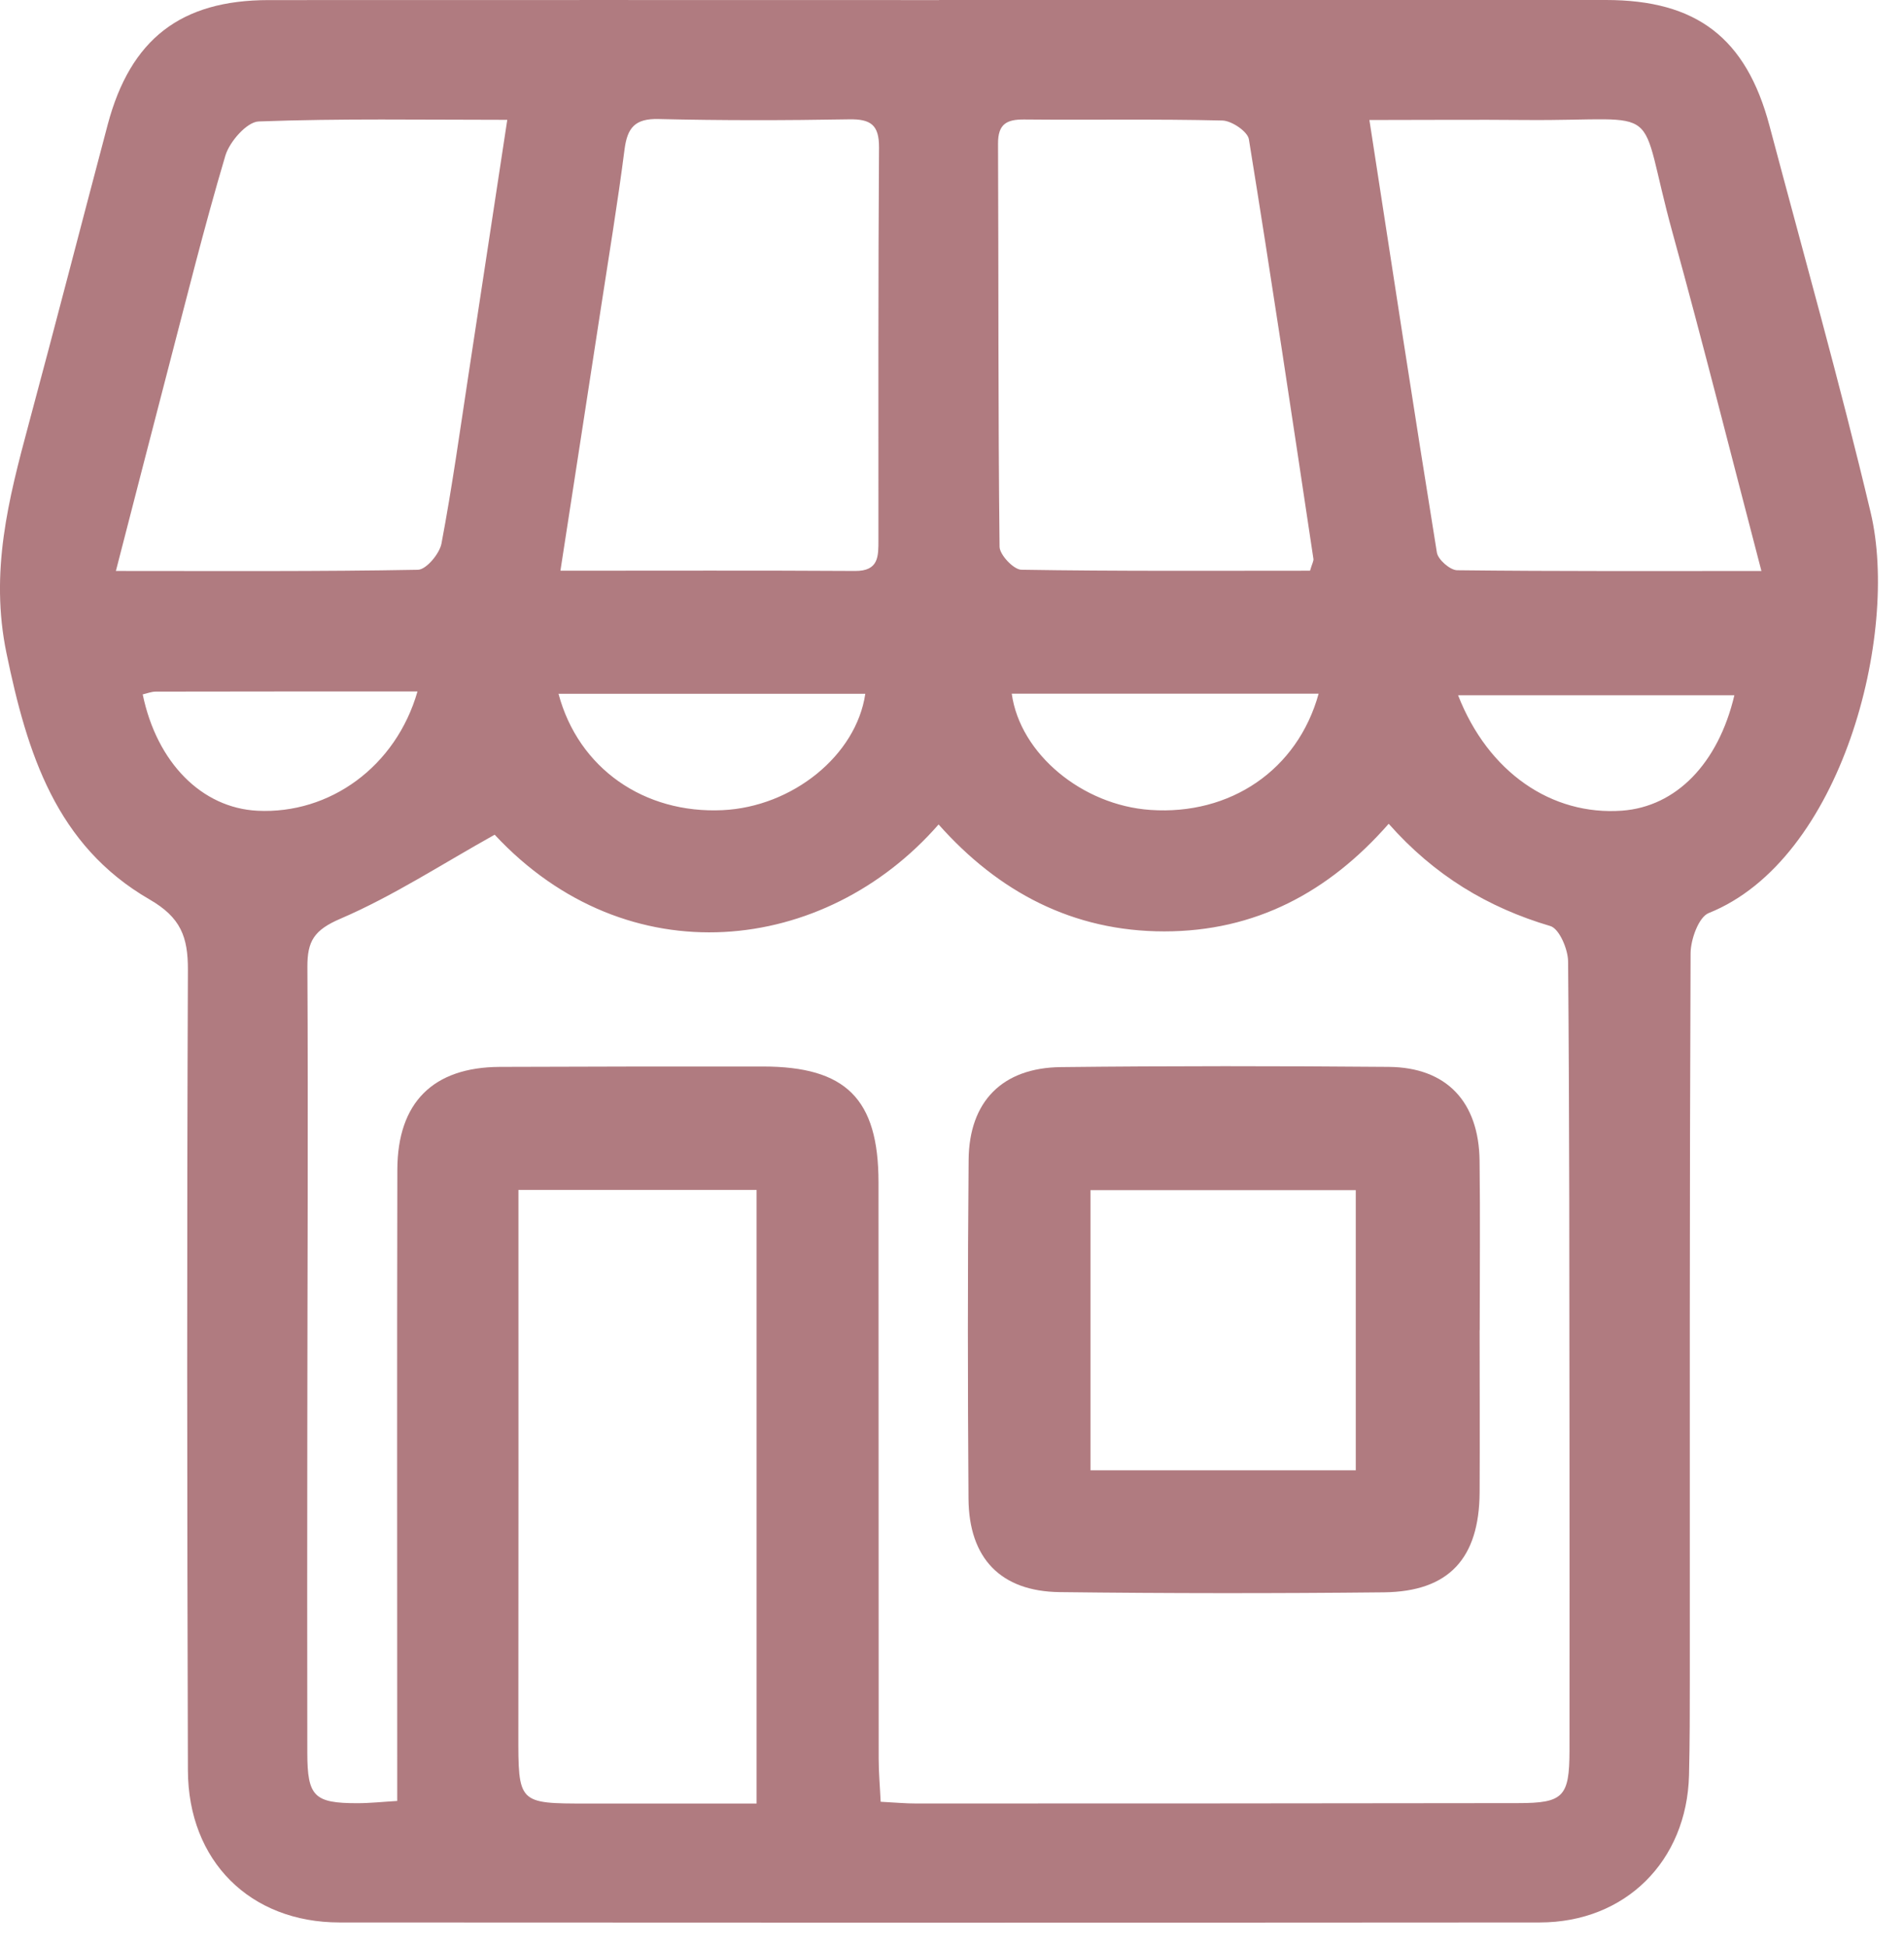
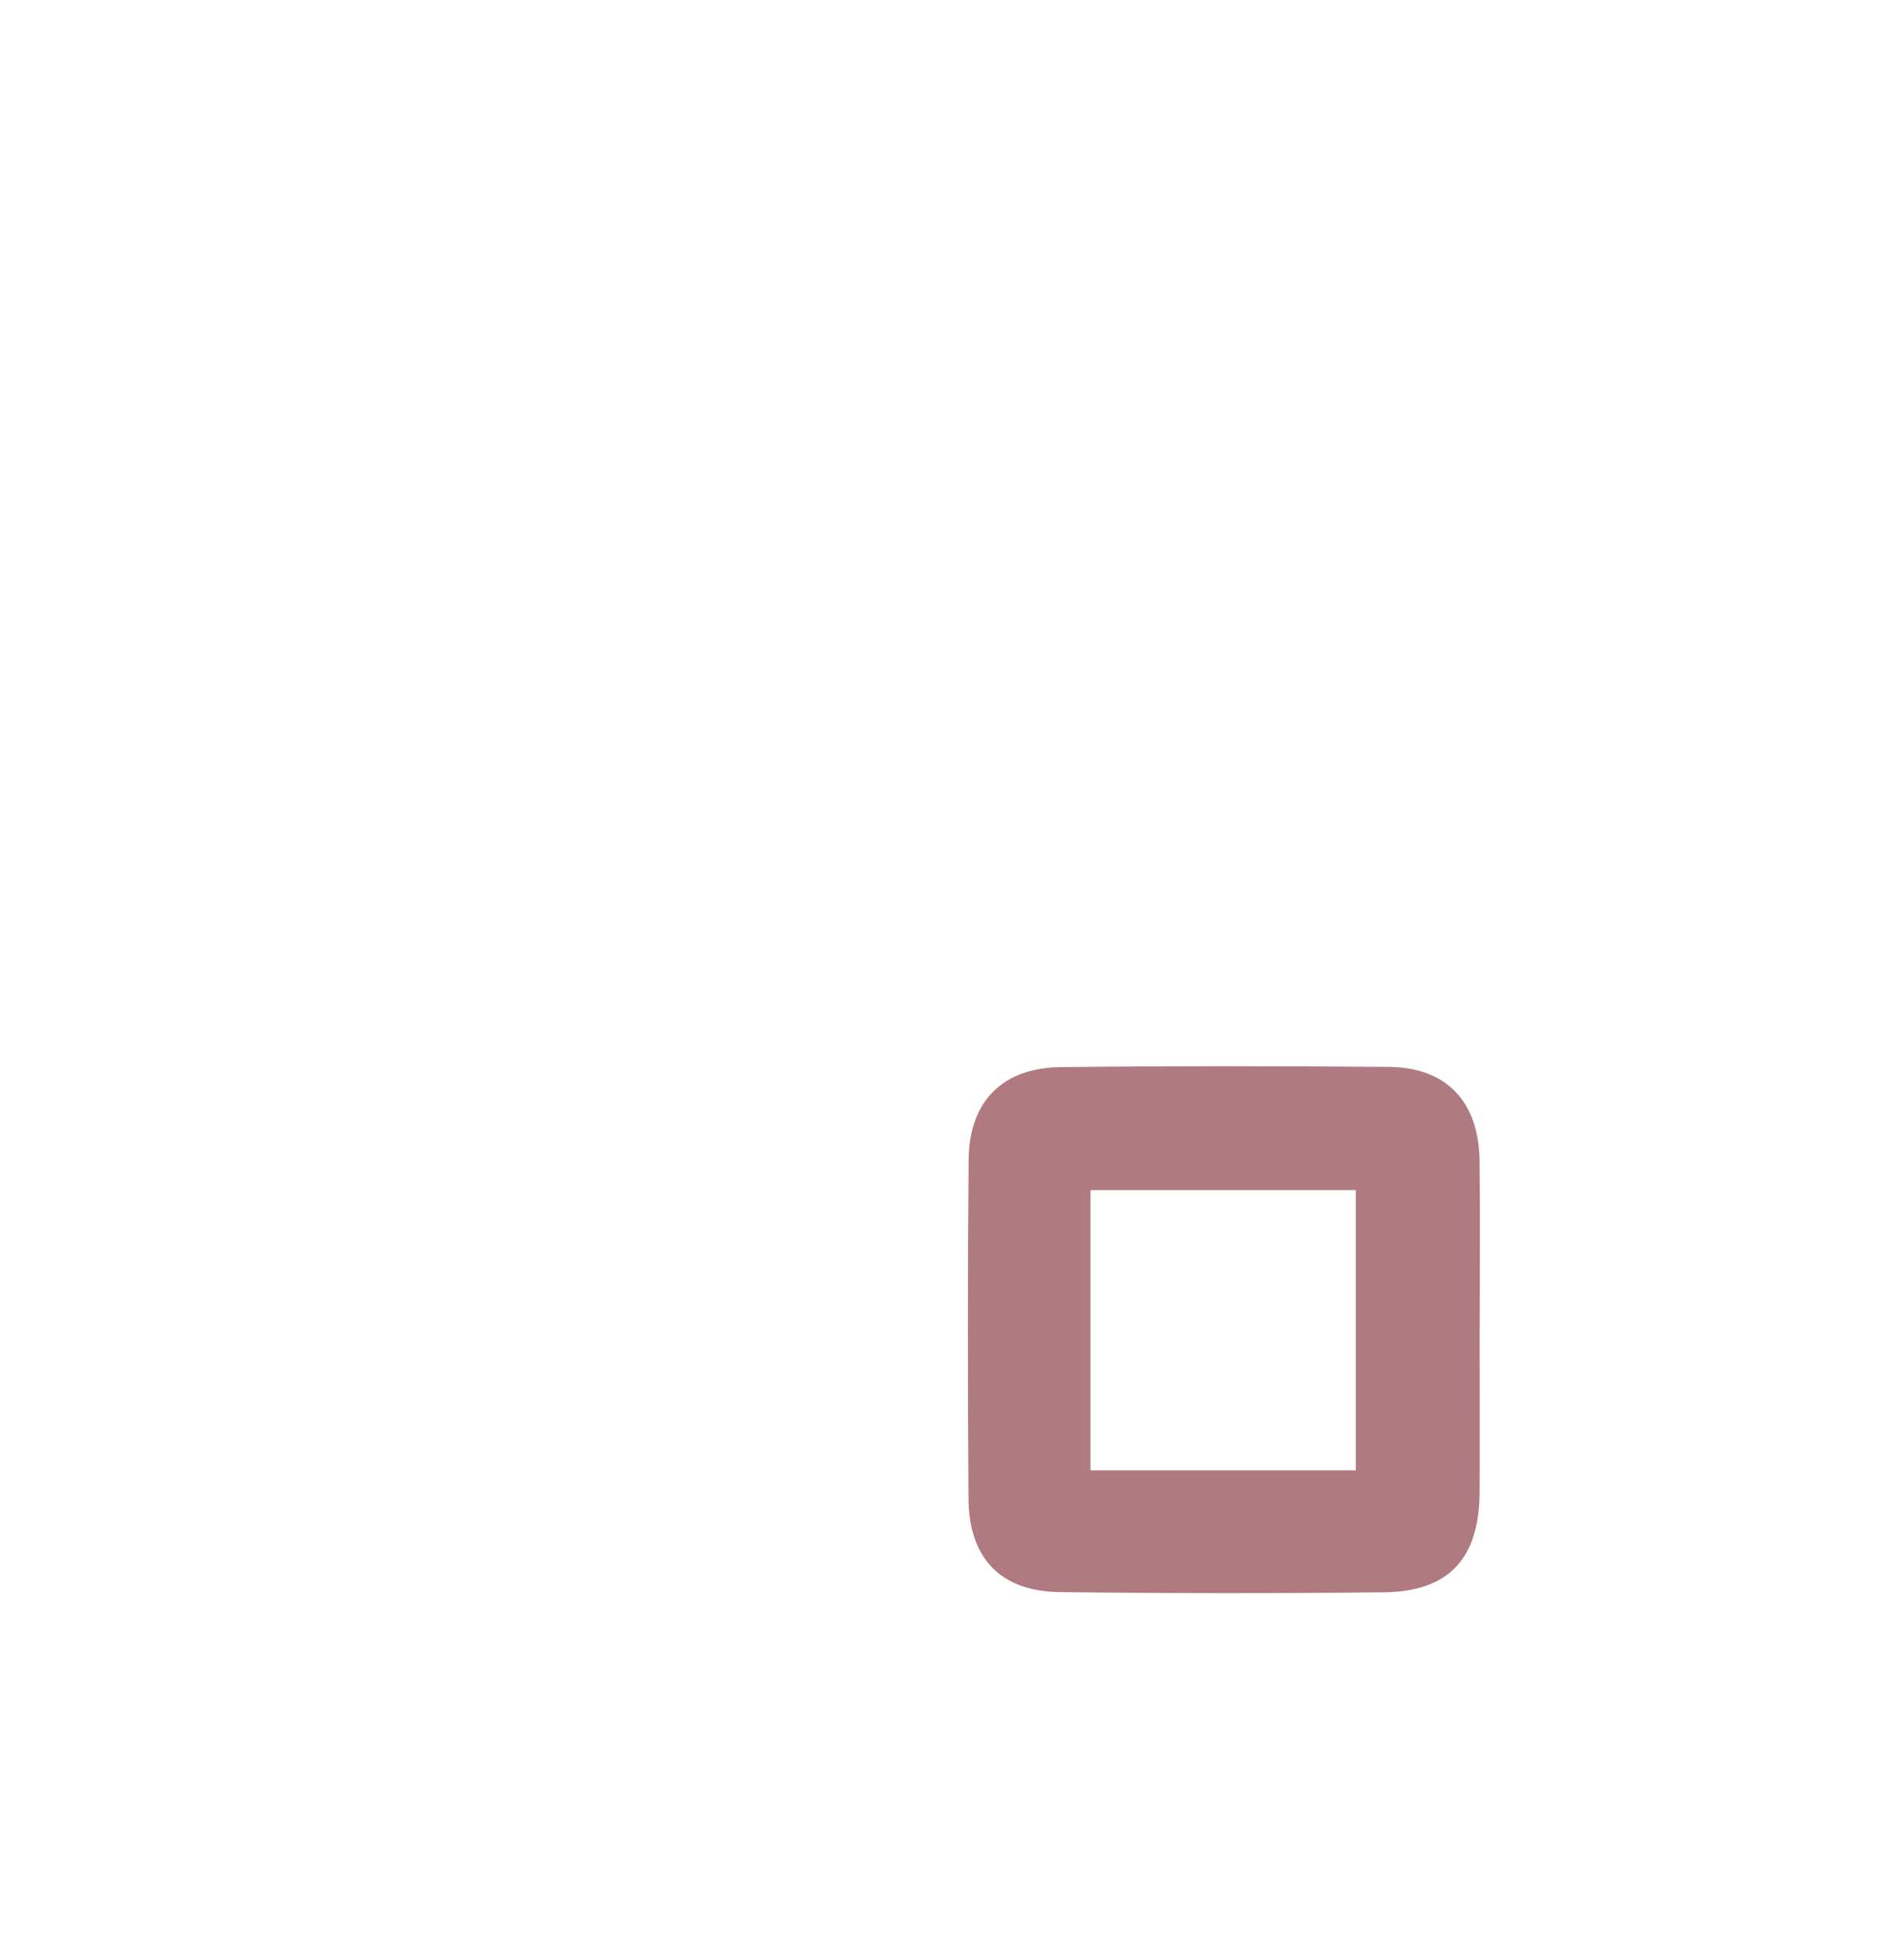
<svg xmlns="http://www.w3.org/2000/svg" width="45" height="46" viewBox="0 0 45 46" fill="none">
-   <path d="M22.195 0C27.448 0 32.7 0 37.954 0C40.098 0 41.27 0.896 41.821 2.972C42.629 6.017 43.486 9.051 44.213 12.115C44.893 14.983 43.532 20.318 40.384 21.576C40.147 21.671 39.958 22.2 39.956 22.527C39.931 28.234 39.938 33.941 39.938 39.648C39.938 40.415 39.938 41.182 39.919 41.949C39.868 43.98 38.413 45.427 36.392 45.428C26.935 45.435 17.481 45.434 8.025 45.428C5.91 45.428 4.448 43.975 4.441 41.833C4.422 35.529 4.415 29.226 4.441 22.922C4.444 22.14 4.274 21.681 3.534 21.254C1.326 19.977 0.644 17.808 0.153 15.434C-0.244 13.512 0.201 11.798 0.678 10.022C1.312 7.665 1.921 5.302 2.546 2.943C3.083 0.925 4.271 0.003 6.35 0.002C11.631 -0.002 16.912 0.002 22.195 0.002V0ZM11.692 19.724C10.451 20.415 9.296 21.172 8.047 21.709C7.425 21.976 7.261 22.235 7.265 22.857C7.285 26.491 7.265 30.124 7.263 33.759C7.261 36.313 7.258 38.867 7.263 41.424C7.265 42.453 7.428 42.61 8.447 42.61C8.746 42.61 9.046 42.577 9.388 42.557C9.388 42.172 9.388 41.891 9.388 41.608C9.388 36.952 9.381 32.296 9.391 27.641C9.395 26.051 10.237 25.218 11.811 25.211C13.883 25.202 15.956 25.201 18.028 25.202C19.994 25.202 20.761 25.967 20.763 27.932C20.767 32.474 20.763 37.017 20.767 41.558C20.767 41.886 20.797 42.214 20.814 42.576C21.153 42.593 21.404 42.618 21.654 42.617C26.395 42.617 31.136 42.615 35.877 42.608C36.95 42.608 37.092 42.458 37.094 41.369C37.095 38.871 37.097 36.373 37.094 33.874C37.09 30.156 37.094 26.436 37.061 22.718C37.058 22.428 36.852 21.946 36.642 21.883C35.159 21.445 33.897 20.683 32.821 19.466C31.395 21.092 29.66 22.009 27.517 22.009C25.354 22.009 23.597 21.075 22.183 19.482C19.5 22.556 14.836 23.104 11.689 19.722L11.692 19.724ZM17.88 28.118H12.253C12.253 28.472 12.253 28.754 12.253 29.033C12.253 33.004 12.256 36.974 12.251 40.945C12.249 42.618 12.239 42.618 13.883 42.618C15.206 42.618 16.528 42.618 17.881 42.618V28.118H17.88ZM2.739 13.492C5.232 13.492 7.554 13.507 9.877 13.464C10.073 13.461 10.388 13.086 10.434 12.844C10.687 11.506 10.874 10.156 11.079 8.81C11.379 6.854 11.673 4.896 11.989 2.832C9.961 2.832 8.035 2.798 6.114 2.87C5.835 2.88 5.426 3.347 5.327 3.676C4.826 5.361 4.404 7.069 3.959 8.771C3.56 10.301 3.168 11.833 2.739 13.492ZM41.63 13.492C40.906 10.726 40.251 8.115 39.536 5.523C38.658 2.345 39.442 2.861 36.078 2.836C34.871 2.825 33.665 2.836 32.365 2.836C32.905 6.341 33.418 9.702 33.96 13.057C33.987 13.224 34.272 13.473 34.439 13.475C36.789 13.502 39.14 13.493 41.63 13.493V13.492ZM13.245 13.486C15.683 13.486 17.946 13.478 20.211 13.492C20.773 13.495 20.761 13.142 20.761 12.755C20.761 9.664 20.755 6.573 20.775 3.483C20.778 2.948 20.576 2.812 20.071 2.82C18.568 2.846 17.065 2.849 15.562 2.813C15.01 2.8 14.828 3.015 14.761 3.528C14.599 4.792 14.39 6.051 14.197 7.312C13.889 9.323 13.577 11.334 13.245 13.488V13.486ZM30.962 13.486C31.013 13.313 31.049 13.256 31.042 13.207C30.545 9.901 30.052 6.593 29.517 3.292C29.488 3.108 29.11 2.853 28.89 2.848C27.331 2.81 25.771 2.839 24.212 2.824C23.793 2.819 23.587 2.929 23.588 3.391C23.602 6.568 23.588 9.742 23.624 12.919C23.626 13.11 23.957 13.461 24.139 13.463C26.404 13.5 28.668 13.486 30.962 13.486ZM13.2 16.394C13.672 18.161 15.228 19.233 17.08 19.144C18.723 19.066 20.235 17.858 20.451 16.394H13.202H13.2ZM31.165 16.392H23.912C24.11 17.818 25.584 19.03 27.191 19.139C29.071 19.268 30.666 18.2 31.165 16.392ZM9.869 16.339C7.75 16.339 5.717 16.339 3.683 16.343C3.579 16.343 3.476 16.385 3.373 16.409C3.707 18.024 4.772 19.093 6.085 19.158C7.791 19.243 9.357 18.118 9.867 16.339H9.869ZM40.993 16.429H34.461C35.171 18.249 36.671 19.277 38.338 19.156C39.611 19.062 40.609 18.047 40.991 16.429H40.993Z" fill="#B07B80" />
  <path d="M34.97 31.433C34.97 32.711 34.977 33.989 34.97 35.267C34.96 36.828 34.241 37.61 32.709 37.627C30.153 37.654 27.596 37.653 25.042 37.622C23.651 37.605 22.9 36.823 22.89 35.415C22.871 32.745 22.869 30.076 22.893 27.406C22.905 26.027 23.691 25.231 25.071 25.216C27.654 25.187 30.24 25.189 32.825 25.211C34.188 25.223 34.952 26.034 34.969 27.428C34.986 28.762 34.972 30.098 34.972 31.433H34.97ZM25.773 34.744H32.043V28.123H25.773V34.744Z" fill="#B07B80" />
</svg>